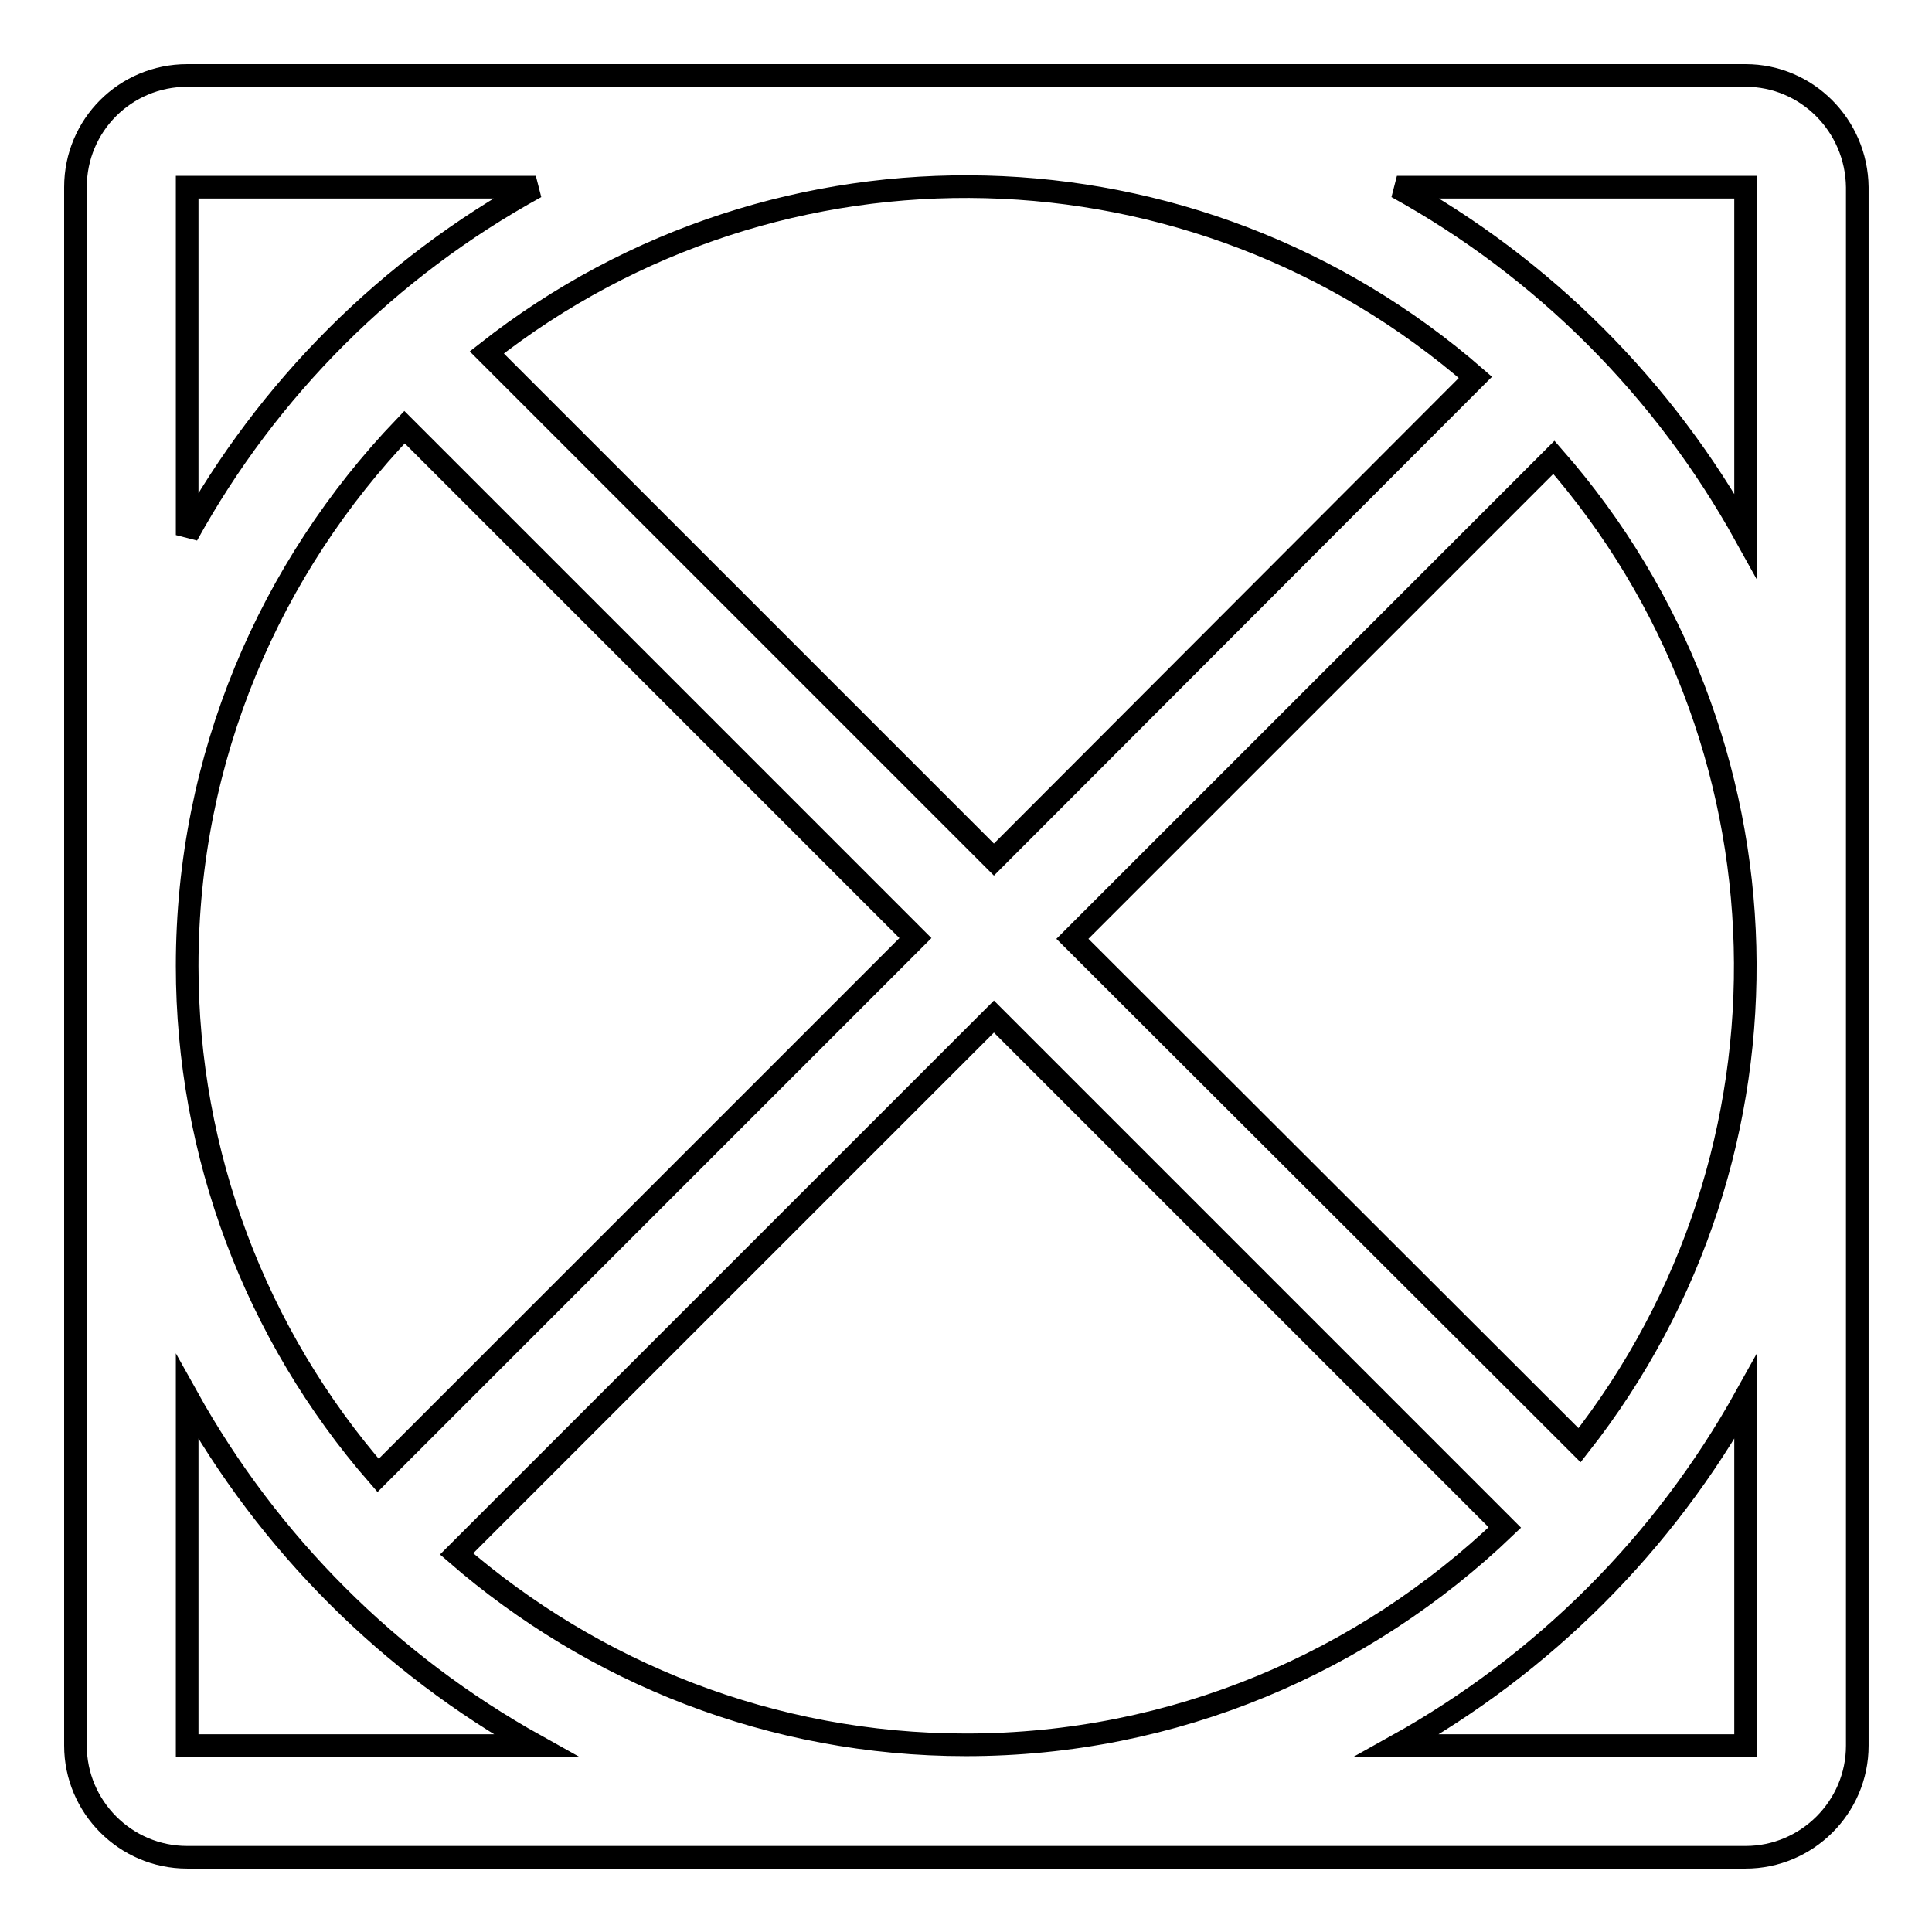
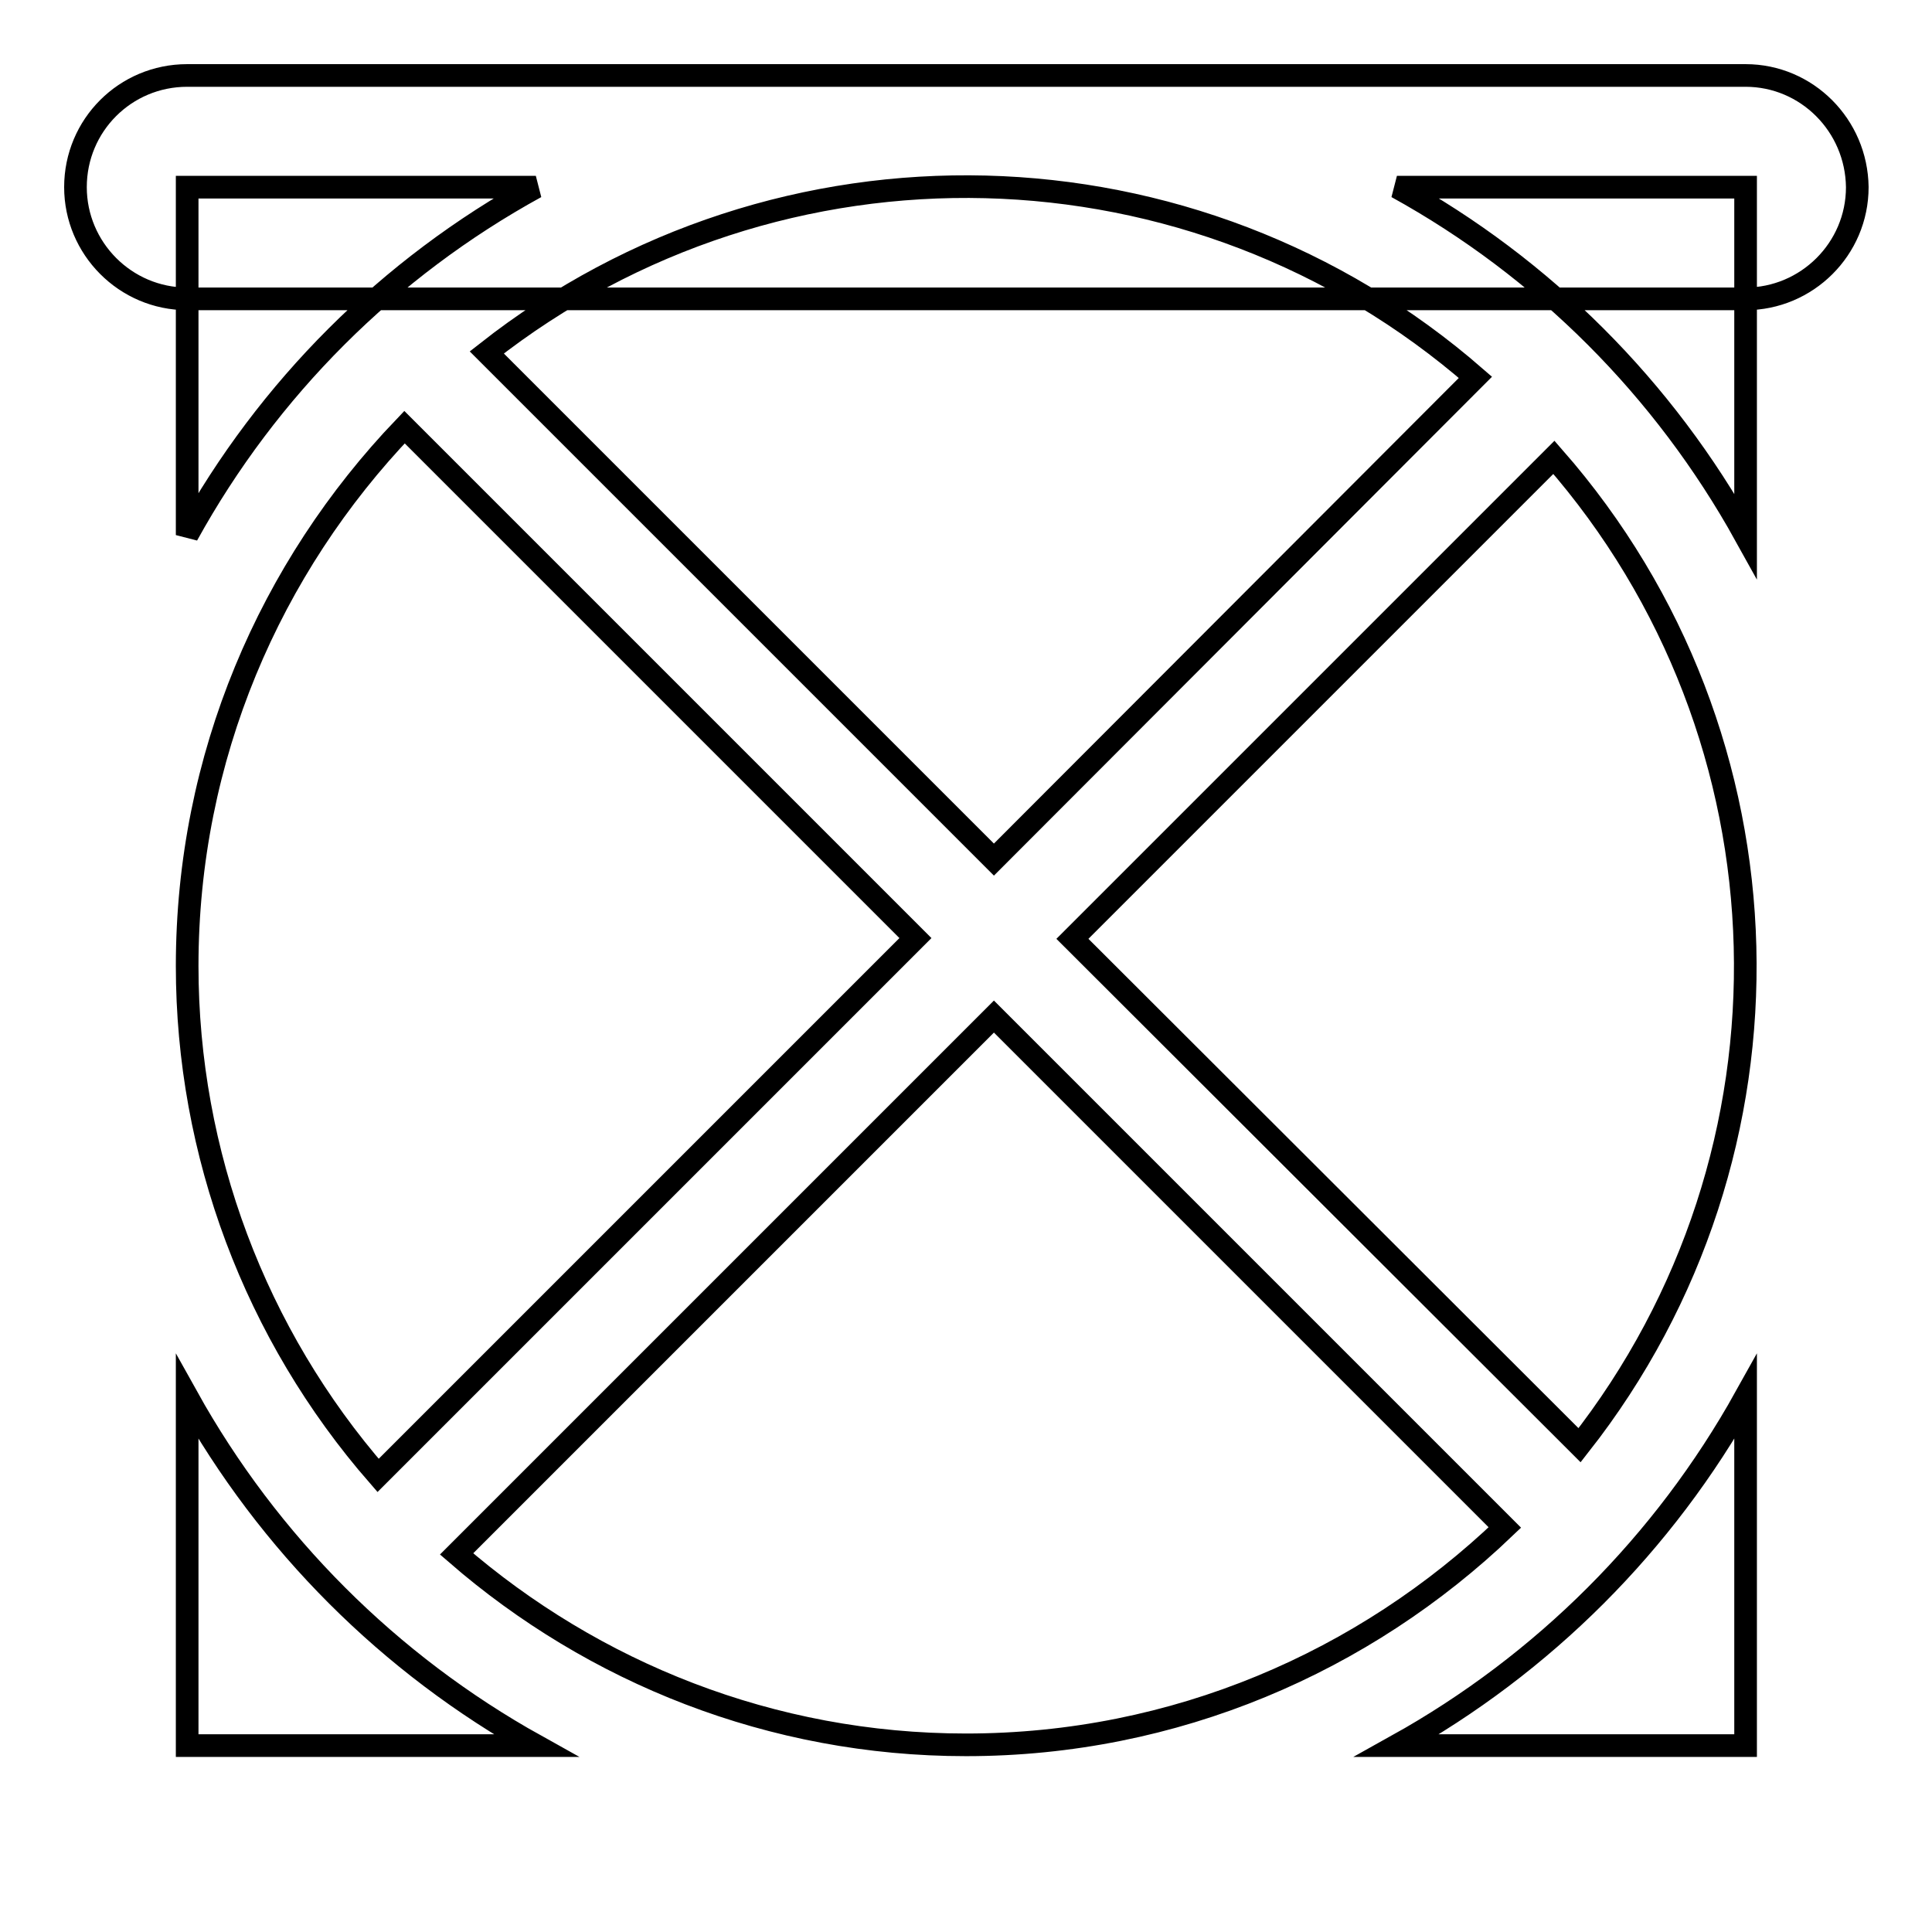
<svg xmlns="http://www.w3.org/2000/svg" version="1.1" x="0px" y="0px" viewBox="0 0 256 256" enable-background="new 0 0 256 256" xml:space="preserve">
  <g>
-     <path stroke-width="3" fill-opacity="0" stroke="#000000" d="M231.3,10H24.8C16.6,10,10,16.6,10,24.8v206.5c0,8.1,6.6,14.8,14.8,14.8h206.5c8.1,0,14.8-6.6,14.8-14.8 V24.8C246,16.6,239.4,10,231.3,10z M53.6,56.6l67.7,67.7l-71.2,71.2c-16.3-18.7-25.3-42.7-25.3-67.5 C24.8,100.3,35.8,75.2,53.6,56.6z M131.7,134.7l67.7,67.7c-18.6,17.8-43.7,28.8-71.4,28.8c-25.8,0-49.4-9.6-67.5-25.3L131.7,134.7z  M209.3,191.5l-67.2-67.1l63.8-63.8C238.4,97.7,239.8,152.7,209.3,191.5z M131.7,113.9L64.5,46.7c38.8-30.5,93.8-29.1,131,3.3 L131.7,113.9z M24.8,24.8h46.2C51.5,35.5,35.5,51.5,24.8,70.9V24.8z M24.8,231.3v-46.2c10.8,19.4,26.8,35.4,46.2,46.2H24.8z  M231.3,231.3h-46.2c19.4-10.8,35.4-26.8,46.2-46.2V231.3z M185.1,24.8h46.2v46.2C220.5,51.5,204.5,35.5,185.1,24.8z" />
+     <path stroke-width="3" fill-opacity="0" stroke="#000000" d="M231.3,10H24.8C16.6,10,10,16.6,10,24.8c0,8.1,6.6,14.8,14.8,14.8h206.5c8.1,0,14.8-6.6,14.8-14.8 V24.8C246,16.6,239.4,10,231.3,10z M53.6,56.6l67.7,67.7l-71.2,71.2c-16.3-18.7-25.3-42.7-25.3-67.5 C24.8,100.3,35.8,75.2,53.6,56.6z M131.7,134.7l67.7,67.7c-18.6,17.8-43.7,28.8-71.4,28.8c-25.8,0-49.4-9.6-67.5-25.3L131.7,134.7z  M209.3,191.5l-67.2-67.1l63.8-63.8C238.4,97.7,239.8,152.7,209.3,191.5z M131.7,113.9L64.5,46.7c38.8-30.5,93.8-29.1,131,3.3 L131.7,113.9z M24.8,24.8h46.2C51.5,35.5,35.5,51.5,24.8,70.9V24.8z M24.8,231.3v-46.2c10.8,19.4,26.8,35.4,46.2,46.2H24.8z  M231.3,231.3h-46.2c19.4-10.8,35.4-26.8,46.2-46.2V231.3z M185.1,24.8h46.2v46.2C220.5,51.5,204.5,35.5,185.1,24.8z" />
  </g>
</svg>